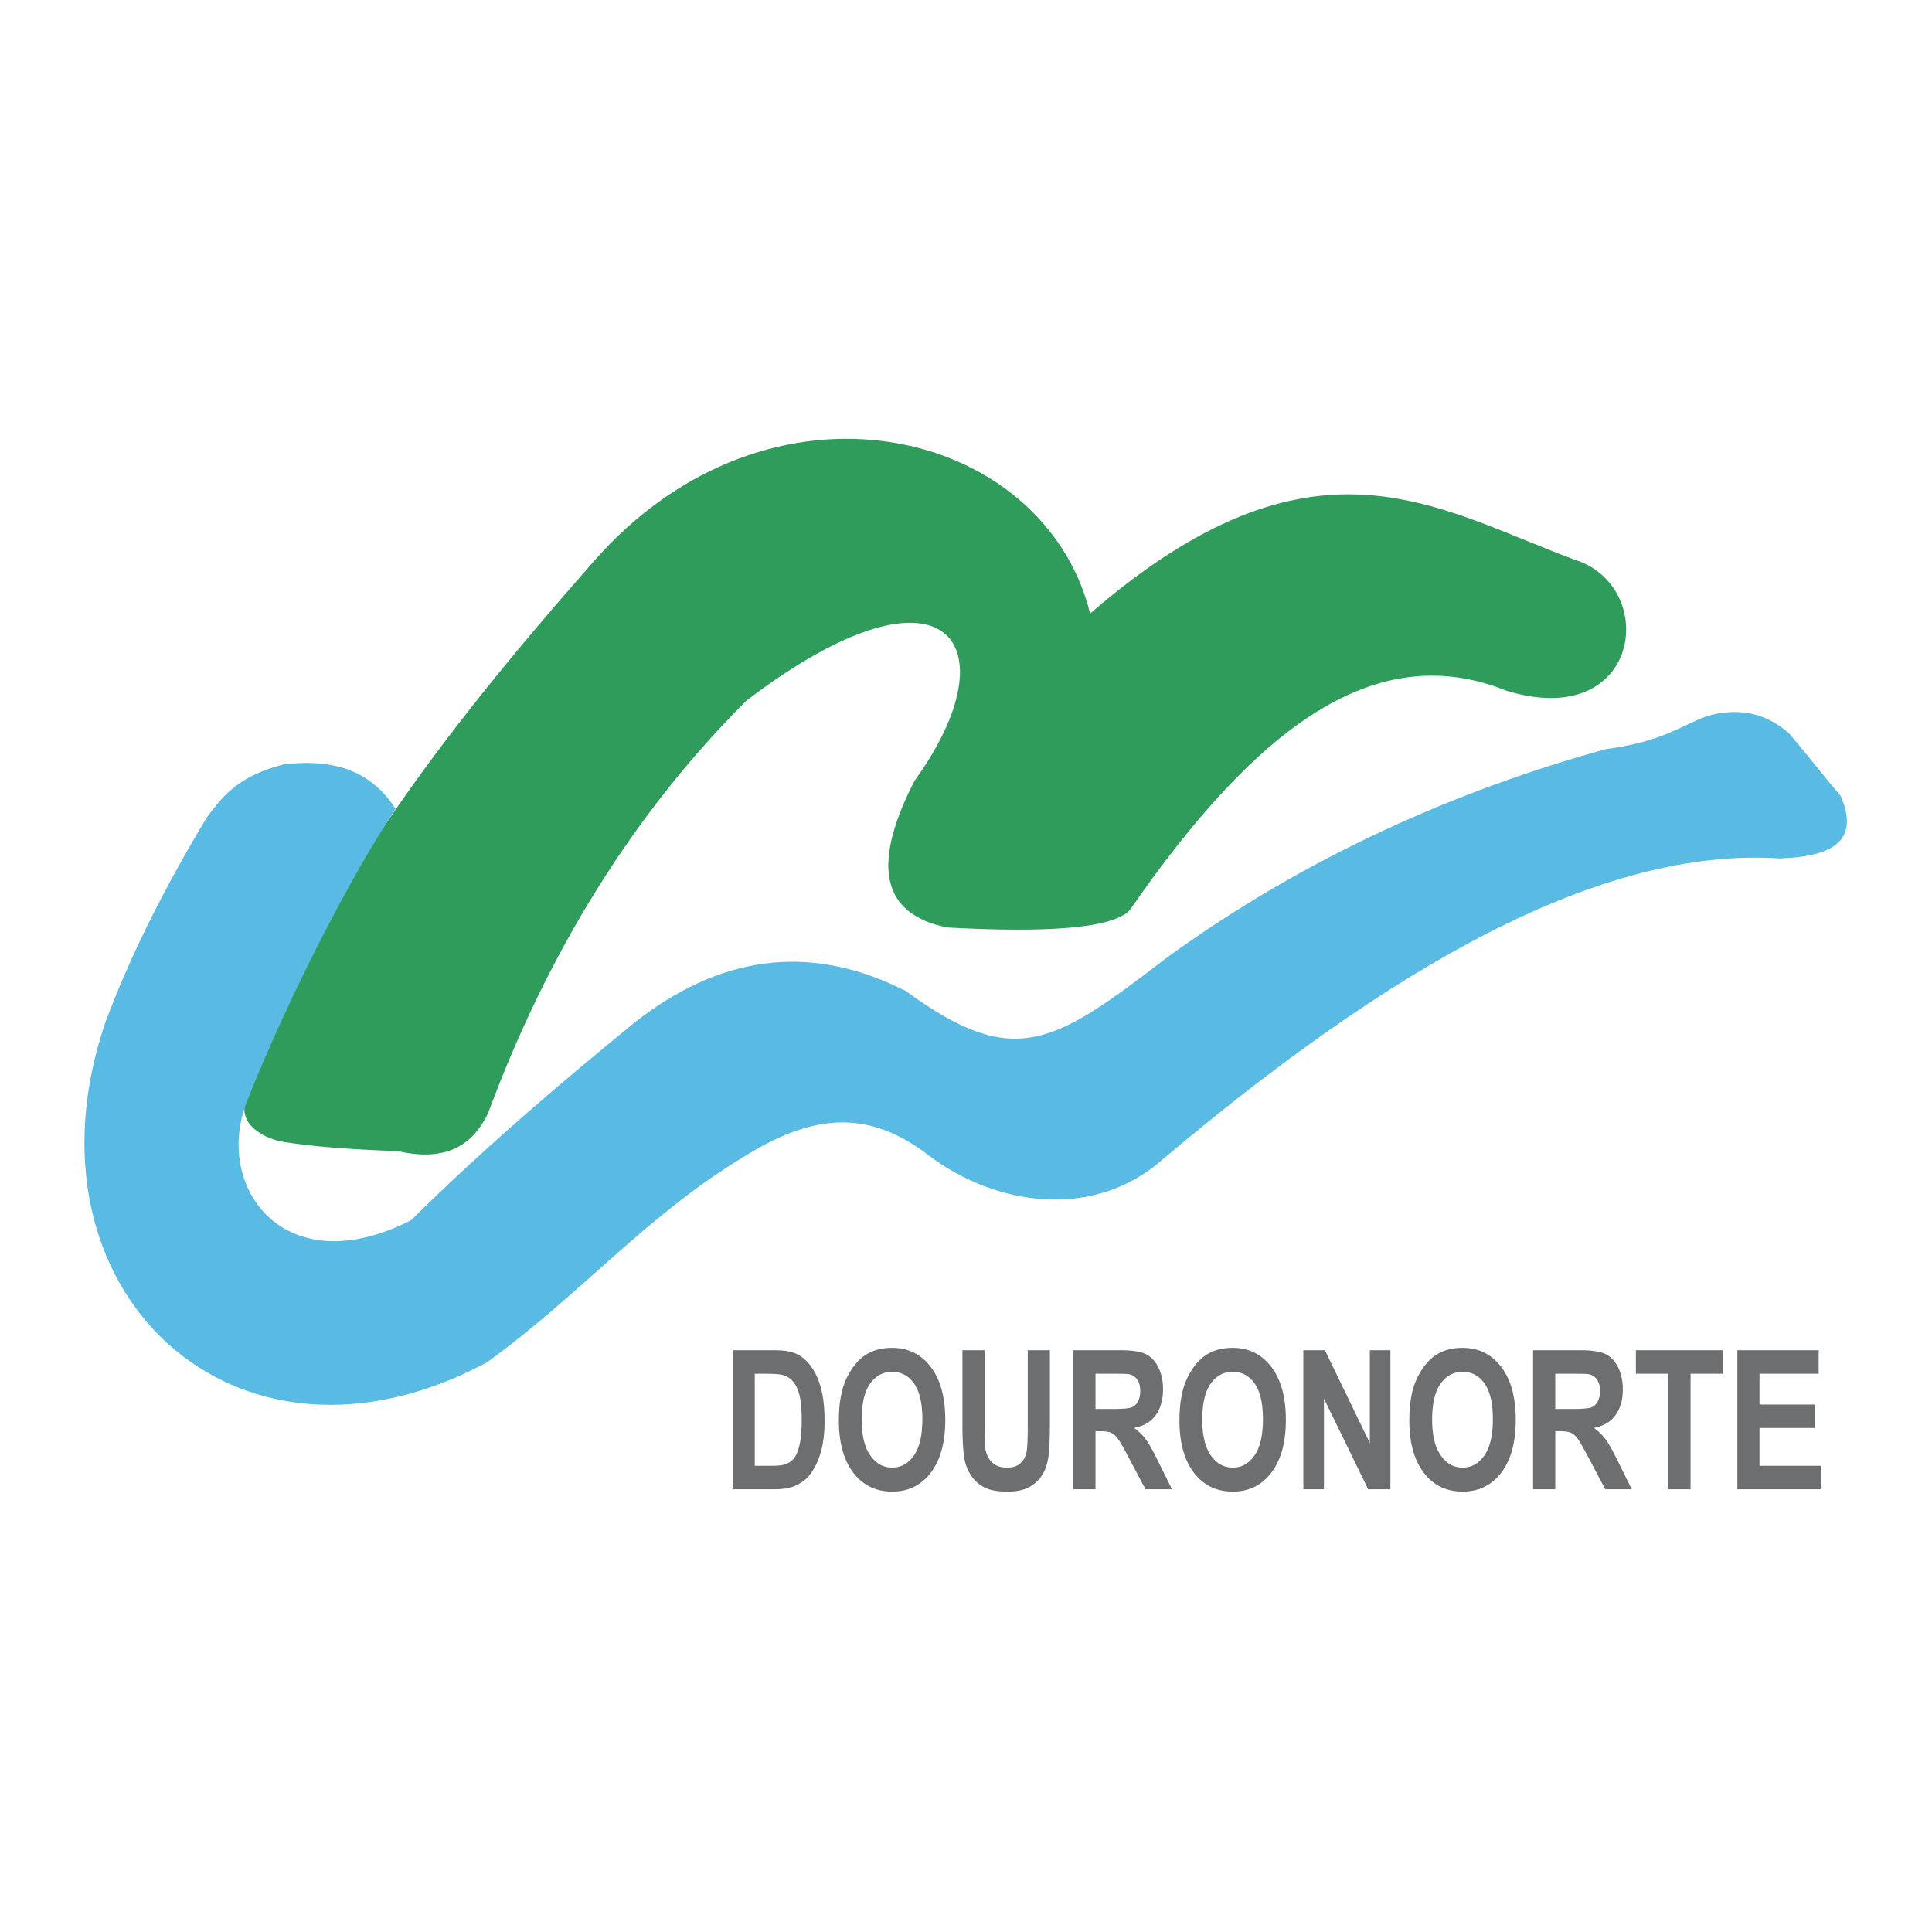
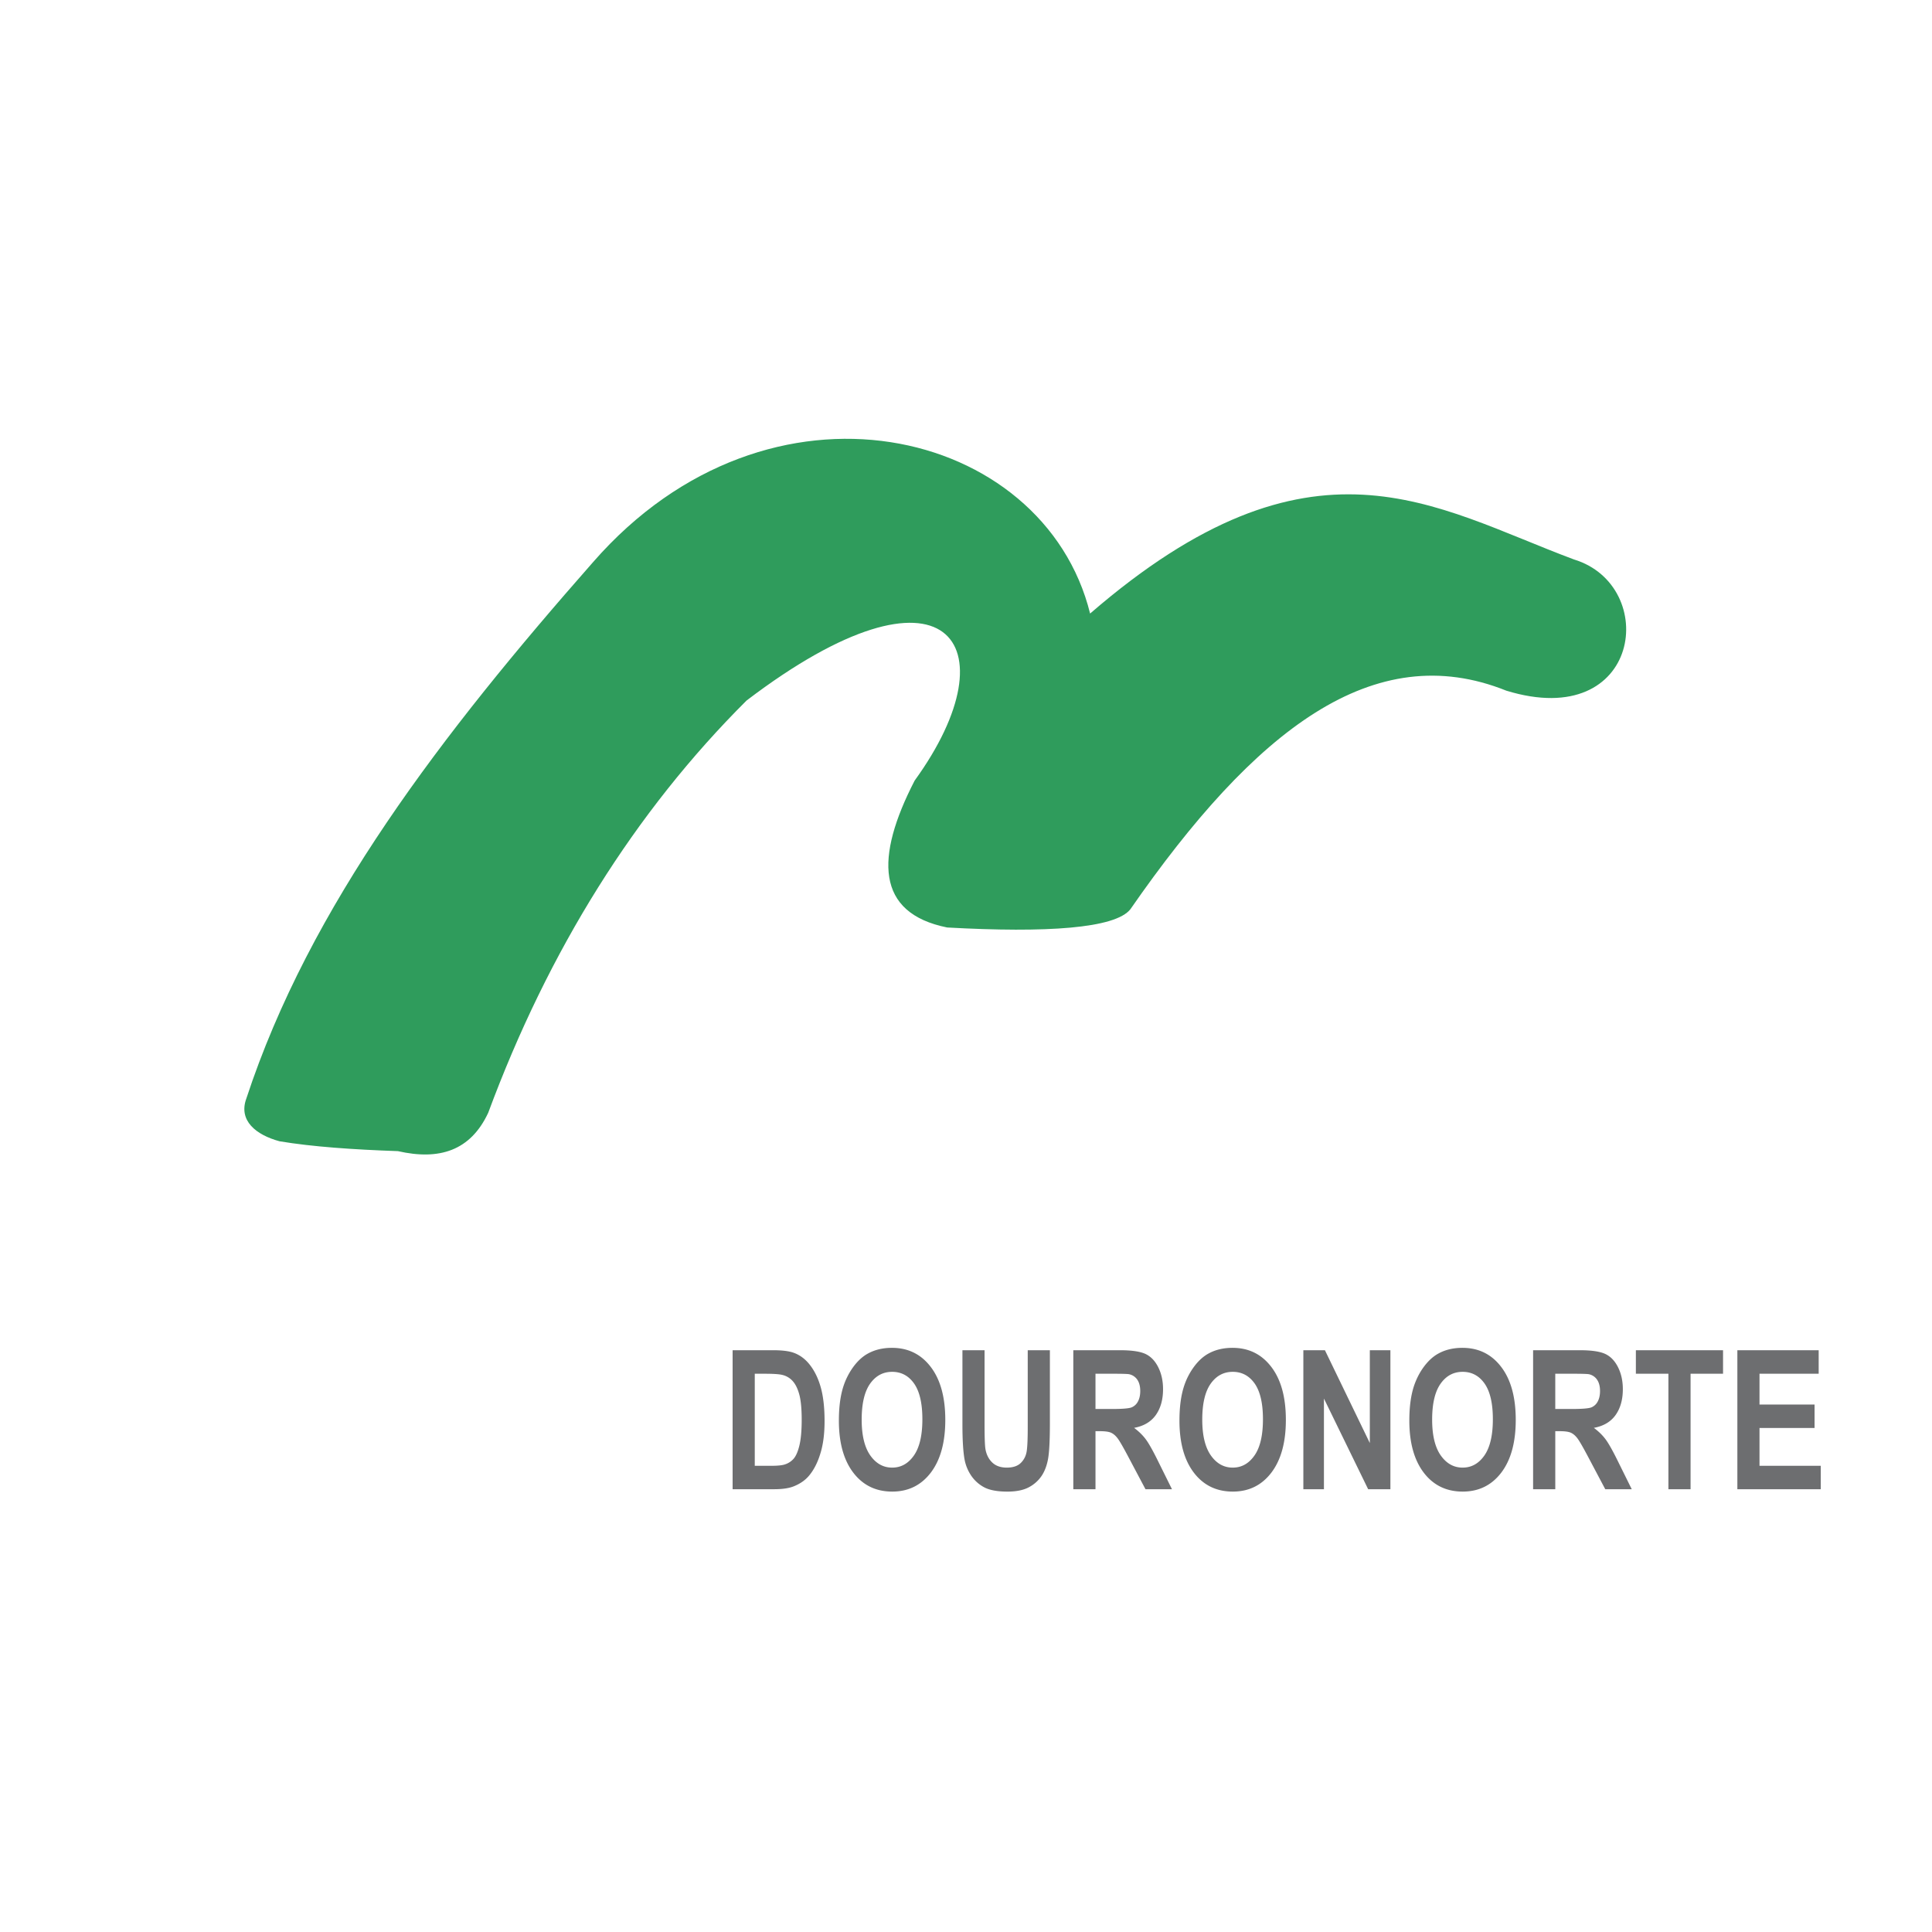
<svg xmlns="http://www.w3.org/2000/svg" width="2500" height="2500" viewBox="0 0 192.756 192.756">
  <g fill-rule="evenodd" clip-rule="evenodd">
-     <path fill="#fff" d="M0 0h192.756v192.756H0V0z" />
    <path d="M24.578 109.6c6.324-19.232 19.494-36.358 34.598-53.522 17.605-20.164 44.979-13.455 49.584 5.136 22.188-19.196 34.256-10.624 48.271-5.398 8.561 2.604 6.756 17.236-6.744 13.093-13.223-5.31-25.072 3.873-37.508 21.806-1.512 1.913-8.344 2.372-18.278 1.821-7.14-1.438-7.188-7.012-3.248-14.654 9.926-13.697 3.155-23.156-16.77-7.988-11.123 11.081-19.774 24.931-25.775 41.133-1.771 3.785-4.873 4.764-9.008 3.822-4.455-.155-8.541-.435-11.813-.984-2.343-.635-4.12-2.056-3.309-4.265z" fill="#2f9c5c" />
-     <path d="M160.18 74.746c6.676-.867 8.266-3.025 11.109-3.54 3.109-.576 5.359.354 7.219 1.969 1.75 2.079 3.383 4.157 5.133 6.235 1.971 4.543-.889 6.073-6.117 6.235-17.77-1.15-38.594 10.607-61.996 30.425-6.648 5.483-16.074 4.318-22.878-.798-6.012-4.655-11.573-4.107-18.211 0-9.948 5.944-16.493 13.884-25.854 20.649-25.194 13.511-47.123-7.284-38.089-33.869 2.663-7.146 6.187-13.919 10.103-20.438 1.858-2.604 3.639-4.307 7.687-5.344 5.657-.688 8.972 1.043 11.182 4.429-4.222 6.333-10.55 18.38-14.898 29.347-3.202 8.578 3.918 18.086 16.445 11.696 7.28-7.206 14.942-13.713 22.221-19.665 8.453-6.665 17.415-8.127 27.119-3.213 10.908 7.956 14.759 5.343 26.134-3.375 13.863-10.049 28.886-16.641 43.691-20.743z" fill="#59bae3" />
    <path d="M73.093 134.711h4.039c.91 0 1.603.087 2.082.265.643.239 1.193.665 1.649 1.279.458.609.808 1.359 1.047 2.244.237.888.357 1.979.357 3.28 0 1.141-.112 2.125-.336 2.952-.272 1.007-.663 1.824-1.172 2.447-.383.476-.9.843-1.553 1.107-.486.197-1.139.294-1.957.294h-4.156v-13.868zm2.21 2.348v9.184h1.649c.617 0 1.062-.042 1.338-.132a1.94 1.94 0 0 0 .892-.575c.237-.271.429-.72.579-1.34.147-.62.224-1.47.224-2.542 0-1.071-.077-1.892-.224-2.467-.15-.575-.359-1.023-.627-1.343a1.992 1.992 0 0 0-1.024-.653c-.309-.09-.913-.132-1.815-.132h-.992zm8.392 4.672c0-1.415.166-2.6.5-3.559a6.902 6.902 0 0 1 1.019-1.902c.431-.559.902-.976 1.415-1.246.683-.368 1.468-.55 2.359-.55 1.613 0 2.903.633 3.871 1.902.969 1.266 1.453 3.029 1.453 5.286 0 2.241-.482 3.991-1.442 5.258-.961 1.263-2.246 1.896-3.851 1.896-1.628 0-2.923-.63-3.884-1.886-.961-1.259-1.44-2.992-1.44-5.199zm2.275-.093c0 1.569.288 2.761.859 3.571.573.811 1.3 1.215 2.182 1.215.879 0 1.603-.4 2.168-1.208.563-.805.846-2.009.846-3.617 0-1.589-.275-2.773-.823-3.559-.55-.781-1.282-1.172-2.191-1.172-.913 0-1.646.397-2.205 1.188-.555.792-.836 1.983-.836 3.582zm10.052-6.927h2.208v7.511c0 1.192.029 1.967.082 2.319.094.568.322 1.023.676 1.365.357.346.844.518 1.461.518.627 0 1.1-.162 1.418-.488.32-.322.51-.724.574-1.194.066-.475.096-1.26.096-2.357v-7.673h2.211v7.285c0 1.666-.059 2.842-.178 3.529-.121.688-.34 1.266-.66 1.741a3.504 3.504 0 0 1-1.287 1.13c-.539.281-1.242.42-2.107.42-1.045 0-1.838-.152-2.379-.459a3.615 3.615 0 0 1-1.279-1.191 4.263 4.263 0 0 1-.62-1.537c-.145-.795-.216-1.967-.216-3.52v-7.399zm11.062 13.869v-13.869h4.654c1.17 0 2.018.126 2.549.374.529.249.955.691 1.273 1.328.318.639.477 1.366.477 2.186 0 1.04-.242 1.902-.723 2.58-.482.676-1.207 1.104-2.166 1.279.479.355.873.742 1.184 1.165.311.424.729 1.173 1.256 2.251l1.34 2.706h-2.643l-1.6-3.019c-.568-1.079-.955-1.757-1.164-2.038s-.432-.472-.666-.578c-.232-.104-.604-.155-1.113-.155h-.445v5.79h-2.213zm2.213-8.005h1.633c1.061 0 1.723-.055 1.988-.168a1.27 1.27 0 0 0 .619-.588c.148-.277.225-.623.225-1.04 0-.468-.1-.843-.295-1.13a1.306 1.306 0 0 0-.834-.546c-.178-.029-.717-.045-1.613-.045h-1.723v3.517zm8.377 1.156c0-1.415.166-2.6.5-3.559a6.852 6.852 0 0 1 1.02-1.902c.43-.559.902-.976 1.414-1.246.682-.368 1.467-.55 2.359-.55 1.613 0 2.902.633 3.871 1.902.969 1.266 1.453 3.029 1.453 5.286 0 2.241-.482 3.991-1.443 5.258-.961 1.263-2.244 1.896-3.85 1.896-1.629 0-2.924-.63-3.885-1.886-.961-1.259-1.439-2.992-1.439-5.199zm2.275-.093c0 1.569.289 2.761.859 3.571.572.811 1.299 1.215 2.182 1.215.879 0 1.602-.4 2.168-1.208.564-.805.846-2.009.846-3.617 0-1.589-.275-2.773-.822-3.559-.551-.781-1.281-1.172-2.191-1.172-.912 0-1.646.397-2.205 1.188-.556.792-.837 1.983-.837 3.582zm10.086 6.942v-13.869h2.152l4.48 9.262v-9.262h2.053v13.869h-2.219l-4.412-9.045v9.045h-2.054zm10.574-6.849c0-1.415.166-2.6.5-3.559.25-.704.59-1.341 1.02-1.902.432-.559.902-.976 1.414-1.246.684-.368 1.469-.55 2.359-.55 1.613 0 2.904.633 3.871 1.902.969 1.266 1.453 3.029 1.453 5.286 0 2.241-.48 3.991-1.441 5.258-.961 1.263-2.246 1.896-3.852 1.896-1.629 0-2.924-.63-3.883-1.886-.96-1.259-1.441-2.992-1.441-5.199zm2.276-.093c0 1.569.289 2.761.859 3.571.574.811 1.301 1.215 2.182 1.215.879 0 1.604-.4 2.17-1.208.562-.805.846-2.009.846-3.617 0-1.589-.275-2.773-.824-3.559-.549-.781-1.281-1.172-2.191-1.172-.912 0-1.646.397-2.203 1.188s-.839 1.983-.839 3.582zm10.072 6.942v-13.869h4.654c1.17 0 2.018.126 2.549.374.529.249.955.691 1.273 1.328.318.639.477 1.366.477 2.186 0 1.04-.242 1.902-.725 2.58-.48.676-1.205 1.104-2.166 1.279.48.355.875.742 1.186 1.165.311.424.729 1.173 1.256 2.251l1.338 2.706h-2.643l-1.598-3.019c-.568-1.079-.955-1.757-1.164-2.038s-.432-.472-.666-.578c-.234-.104-.604-.155-1.113-.155h-.445v5.79h-2.213zm2.213-8.005h1.633c1.061 0 1.723-.055 1.988-.168a1.27 1.27 0 0 0 .619-.588c.148-.277.225-.623.225-1.04 0-.468-.1-.843-.297-1.13a1.296 1.296 0 0 0-.832-.546c-.18-.029-.717-.045-1.613-.045h-1.723v3.517zm11.287 8.005v-11.521h-3.246v-2.348h8.697v2.348h-3.24v11.521h-2.211zm6.879 0v-13.869h8.113v2.348h-5.904v3.074h5.494v2.335h-5.494v3.774h6.113v2.338h-8.322z" fill="#6d6e70" />
  </g>
</svg>